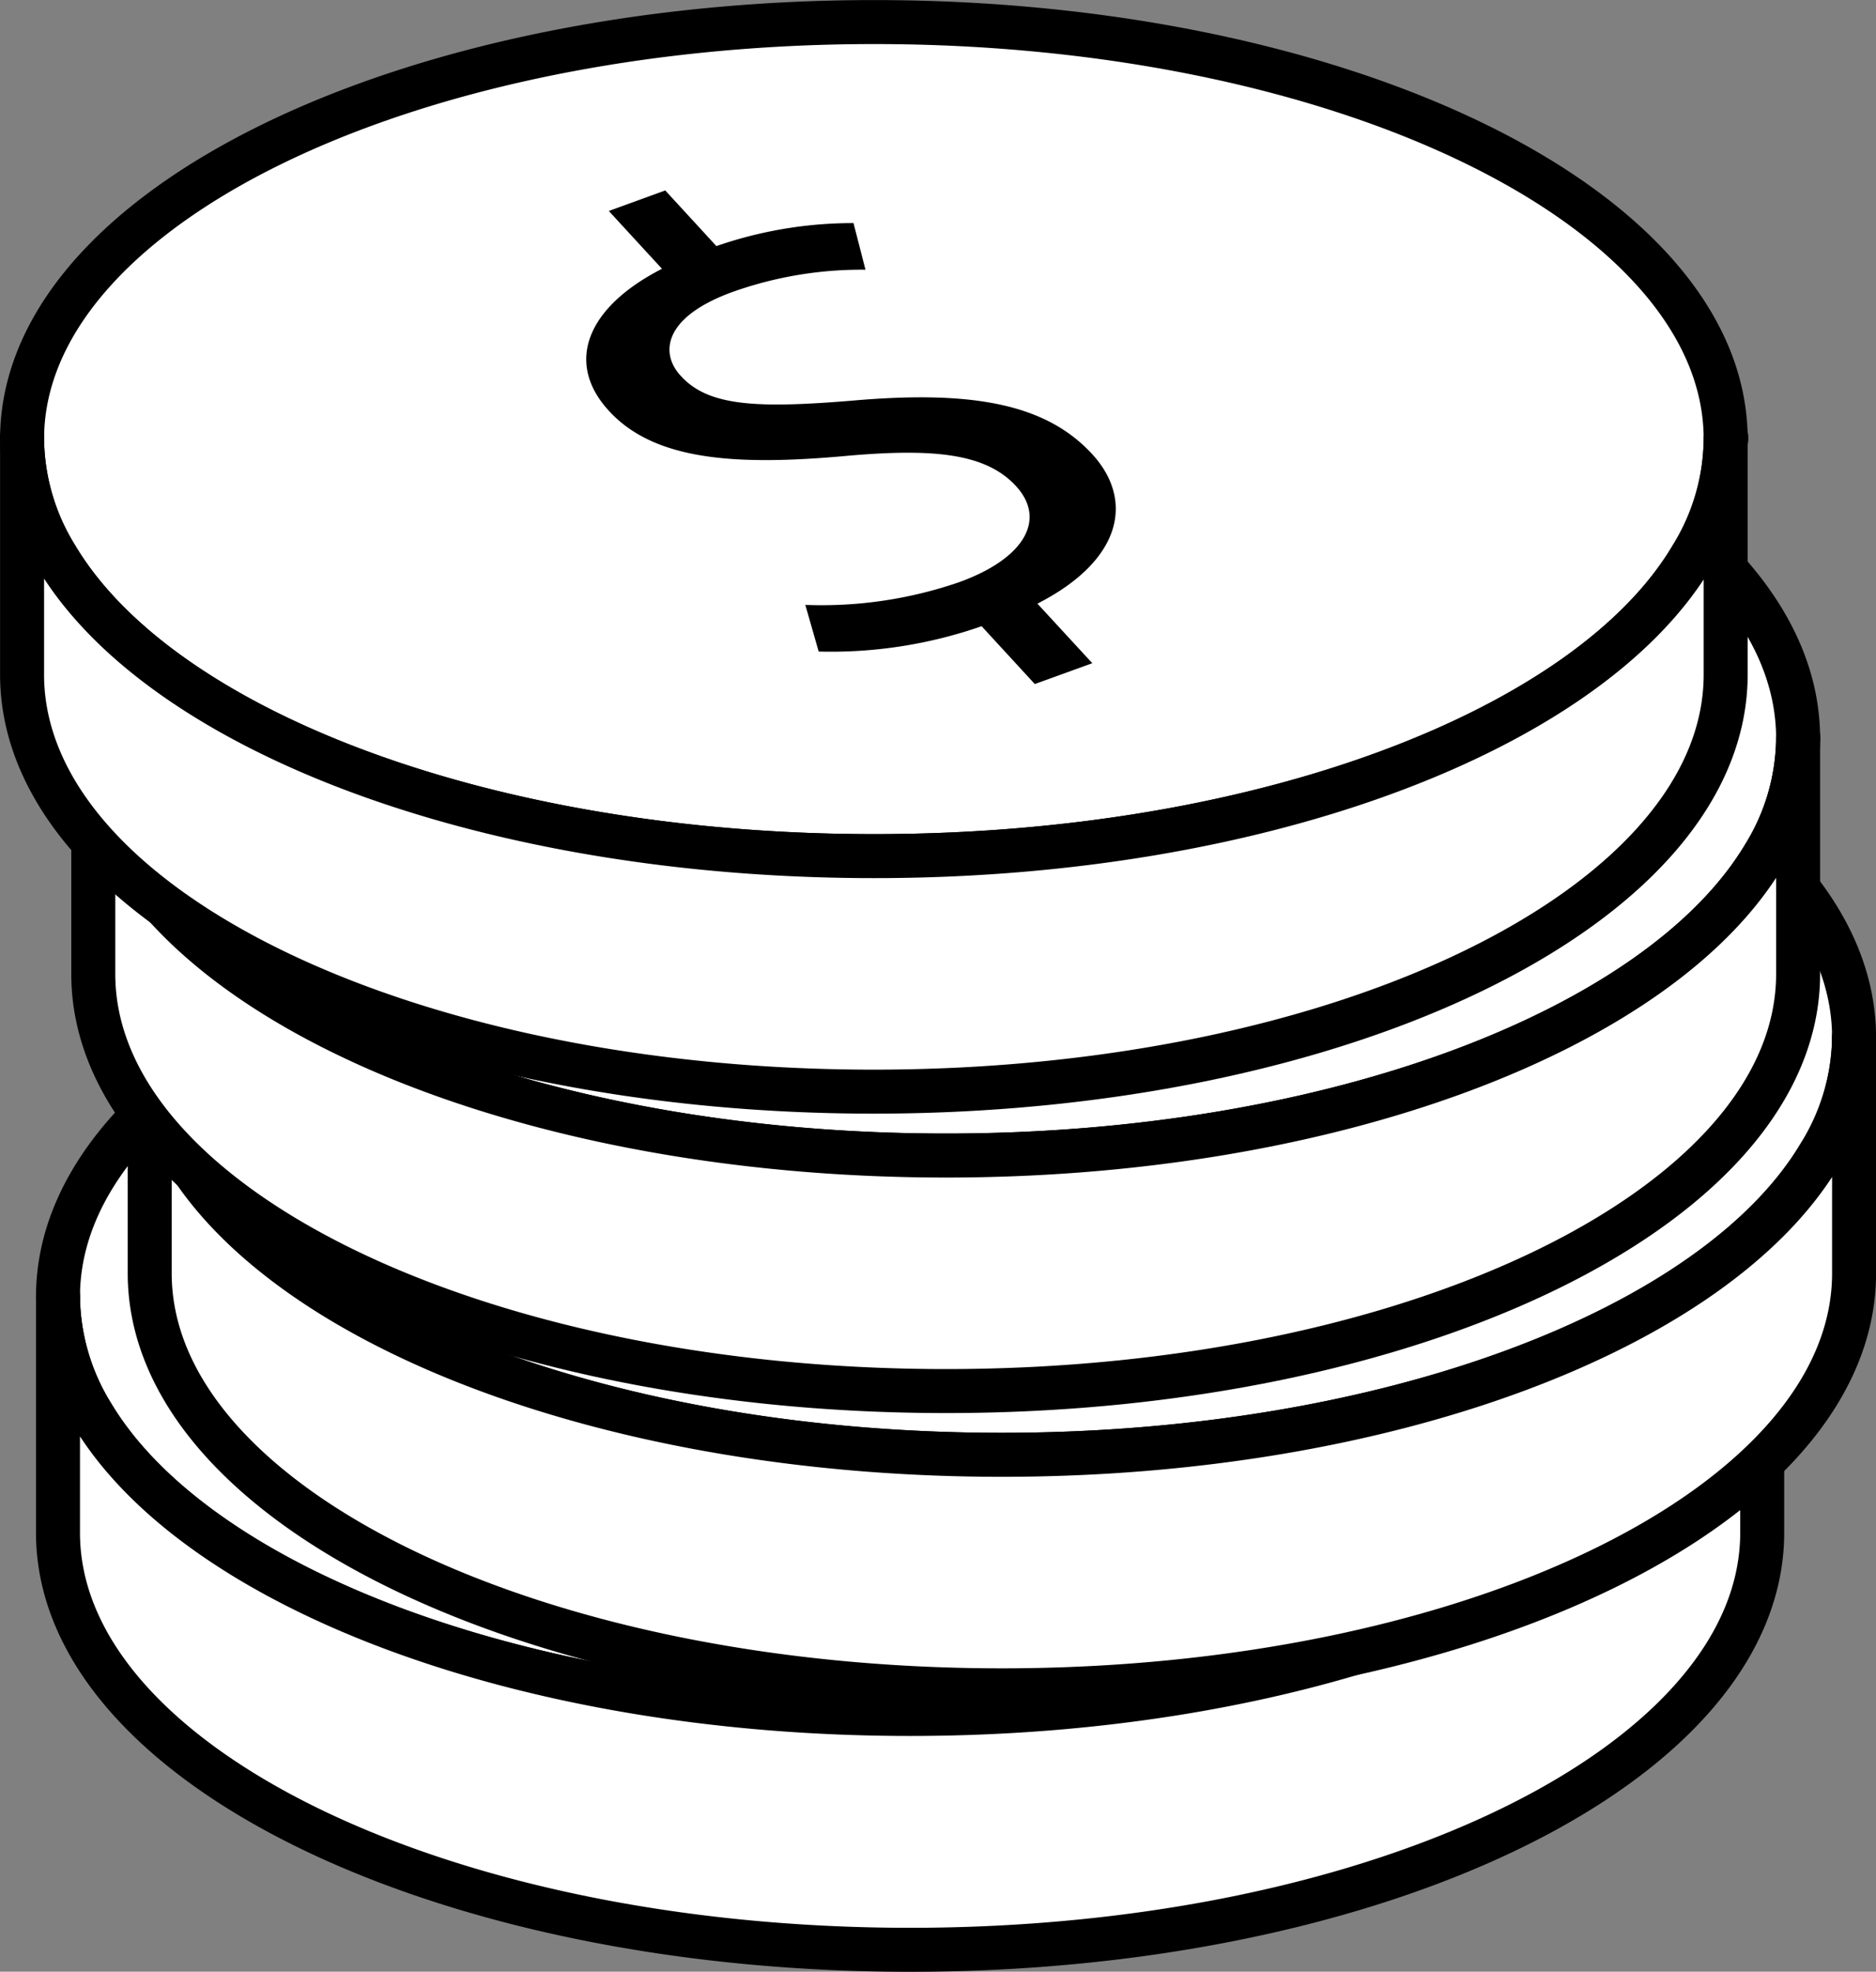
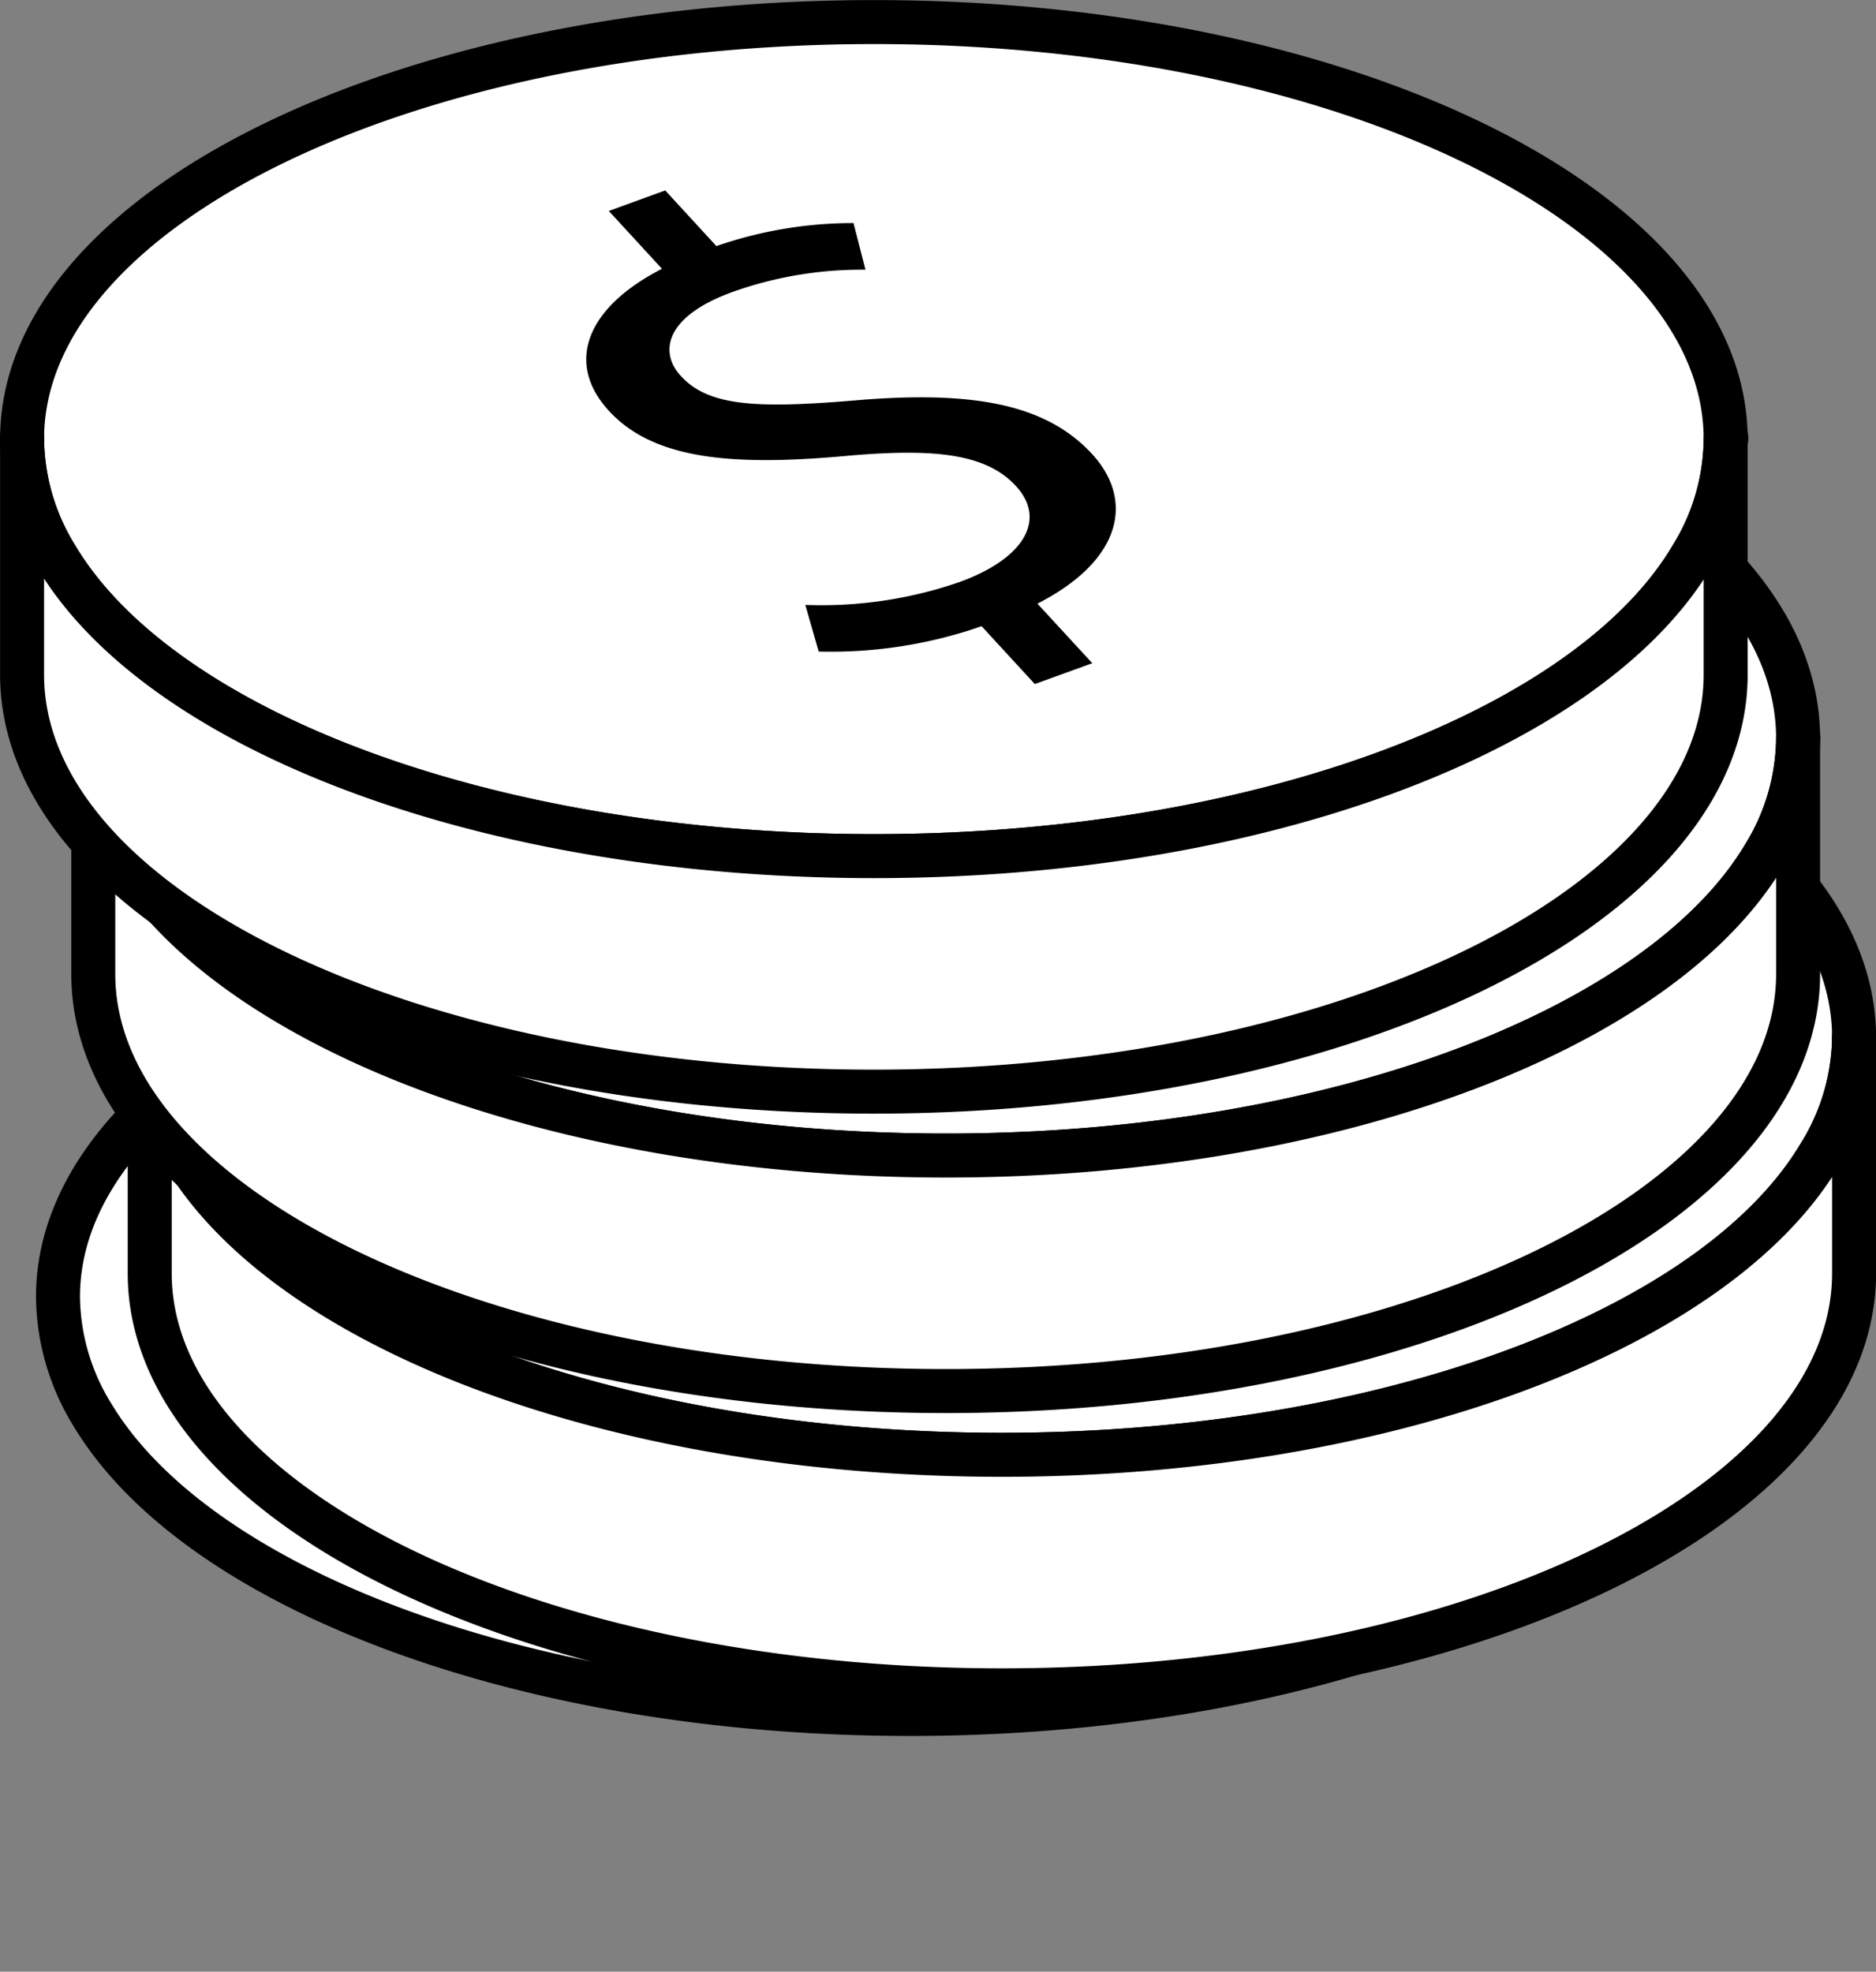
<svg xmlns="http://www.w3.org/2000/svg" viewBox="0 0 120.67 126.83">
  <rect x="0" y="0" width="120.67" height="126.83" fill="#808080" stroke="none" />
  <defs>
    <style>.cls-1{fill:#fff;stroke:#000;stroke-linecap:round;stroke-linejoin:round;stroke-width:2.83px;}</style>
  </defs>
  <title>Asset 4</title>
  <g id="Layer_2" data-name="Layer 2">
    <g id="Layer_1-2" data-name="Layer 1">
-       <ellipse class="cls-1" cx="58.54" cy="91.02" rx="52.6" ry="19.25" />
      <path class="cls-1" d="M113.35,83.44A14.66,14.66,0,0,1,111.14,91c-6.68,11.12-27.7,19.25-52.6,19.25S12.62,102.14,5.94,91a14.66,14.66,0,0,1-2.21-7.58c0-14.81,24.54-26.83,54.81-26.83S113.35,68.63,113.35,83.44Z" />
-       <line class="cls-1" x1="3.73" y1="83.44" x2="3.73" y2="83.31" />
-       <path class="cls-1" d="M113.35,83.44V98.59c0,14.81-24.54,26.83-54.81,26.83S3.73,113.4,3.73,98.59V83.44A14.66,14.66,0,0,0,5.94,91c6.68,11.12,27.7,19.25,52.6,19.25s45.92-8.13,52.6-19.25A14.66,14.66,0,0,0,113.35,83.44Z" />
      <line class="cls-1" x1="113.35" y1="83.44" x2="113.35" y2="83.31" />
      <ellipse class="cls-1" cx="64.44" cy="74.33" rx="52.6" ry="19.25" />
      <path class="cls-1" d="M119.26,66.75A14.64,14.64,0,0,1,117,74.33c-6.67,11.12-27.7,19.25-52.6,19.25S18.52,85.45,11.85,74.33a14.64,14.64,0,0,1-2.22-7.58c0-14.81,24.54-26.82,54.81-26.82S119.26,51.94,119.26,66.75Z" />
      <line class="cls-1" x1="9.63" y1="66.75" x2="9.63" y2="66.63" />
      <path class="cls-1" d="M119.26,66.75V81.9c0,14.82-24.54,26.83-54.82,26.83S9.63,96.72,9.63,81.9V66.75a14.64,14.64,0,0,0,2.22,7.58c6.67,11.12,27.7,19.25,52.59,19.25s45.93-8.13,52.6-19.25A14.64,14.64,0,0,0,119.26,66.75Z" />
      <line class="cls-1" x1="119.26" y1="66.75" x2="119.26" y2="66.63" />
      <ellipse class="cls-1" cx="60.85" cy="55.07" rx="52.6" ry="19.25" />
-       <path class="cls-1" d="M115.66,47.5a14.6,14.6,0,0,1-2.21,7.57c-6.68,11.13-27.7,19.26-52.6,19.26S14.93,66.2,8.25,55.07A14.6,14.6,0,0,1,6,47.5C6,32.68,30.58,20.67,60.85,20.67S115.66,32.68,115.66,47.5Z" />
+       <path class="cls-1" d="M115.66,47.5a14.6,14.6,0,0,1-2.21,7.57c-6.68,11.13-27.7,19.26-52.6,19.26S14.93,66.2,8.25,55.07C6,32.68,30.58,20.67,60.85,20.67S115.66,32.68,115.66,47.5Z" />
      <line class="cls-1" x1="6.04" y1="47.5" x2="6.04" y2="47.37" />
      <path class="cls-1" d="M115.66,47.5V62.65c0,14.81-24.54,26.83-54.81,26.83S6,77.46,6,62.65V47.5a14.6,14.6,0,0,0,2.21,7.57C14.93,66.2,36,74.33,60.85,74.33s45.92-8.13,52.6-19.26A14.6,14.6,0,0,0,115.66,47.5Z" />
      <line class="cls-1" x1="115.66" y1="47.5" x2="115.66" y2="47.37" />
      <ellipse class="cls-1" cx="56.23" cy="35.82" rx="52.6" ry="19.25" />
      <path class="cls-1" d="M111,28.25a14.62,14.62,0,0,1-2.21,7.57C102.15,47,81.13,55.07,56.23,55.07S10.31,47,3.63,35.82a14.62,14.62,0,0,1-2.21-7.57C1.42,13.43,26,1.42,56.23,1.42S111,13.43,111,28.25Z" />
      <line class="cls-1" x1="1.42" y1="28.25" x2="1.42" y2="28.12" />
      <path class="cls-1" d="M111,28.25V43.39c0,14.82-24.54,26.83-54.81,26.83S1.42,58.21,1.42,43.39V28.25a14.62,14.62,0,0,0,2.21,7.57C10.31,47,31.33,55.07,56.23,55.07s45.92-8.12,52.6-19.25A14.62,14.62,0,0,0,111,28.25Z" />
      <line class="cls-1" x1="111.04" y1="28.25" x2="111.04" y2="28.12" />
      <path d="M66.56,44l-3.42-3.72a29.41,29.41,0,0,1-10.48,1.63l-.86-3a27.16,27.16,0,0,0,9.92-1.47c4.16-1.51,5.59-4,3.66-6.14s-5.3-2.45-10.66-2c-7.35.69-12.61.34-15.55-2.87-2.82-3.06-1.49-6.63,3.41-9.14l-3.42-3.72,3.63-1.32,3.29,3.58a26.8,26.8,0,0,1,8.82-1.48l.77,3a24.69,24.69,0,0,0-8.55,1.43c-4.52,1.64-4.66,4-3.31,5.42,1.76,1.92,4.82,2.09,11.14,1.56,7.48-.64,12.29.17,15.3,3.45,2.68,2.91,2,6.8-3.52,9.62l3.53,3.83Z" />
    </g>
  </g>
</svg>